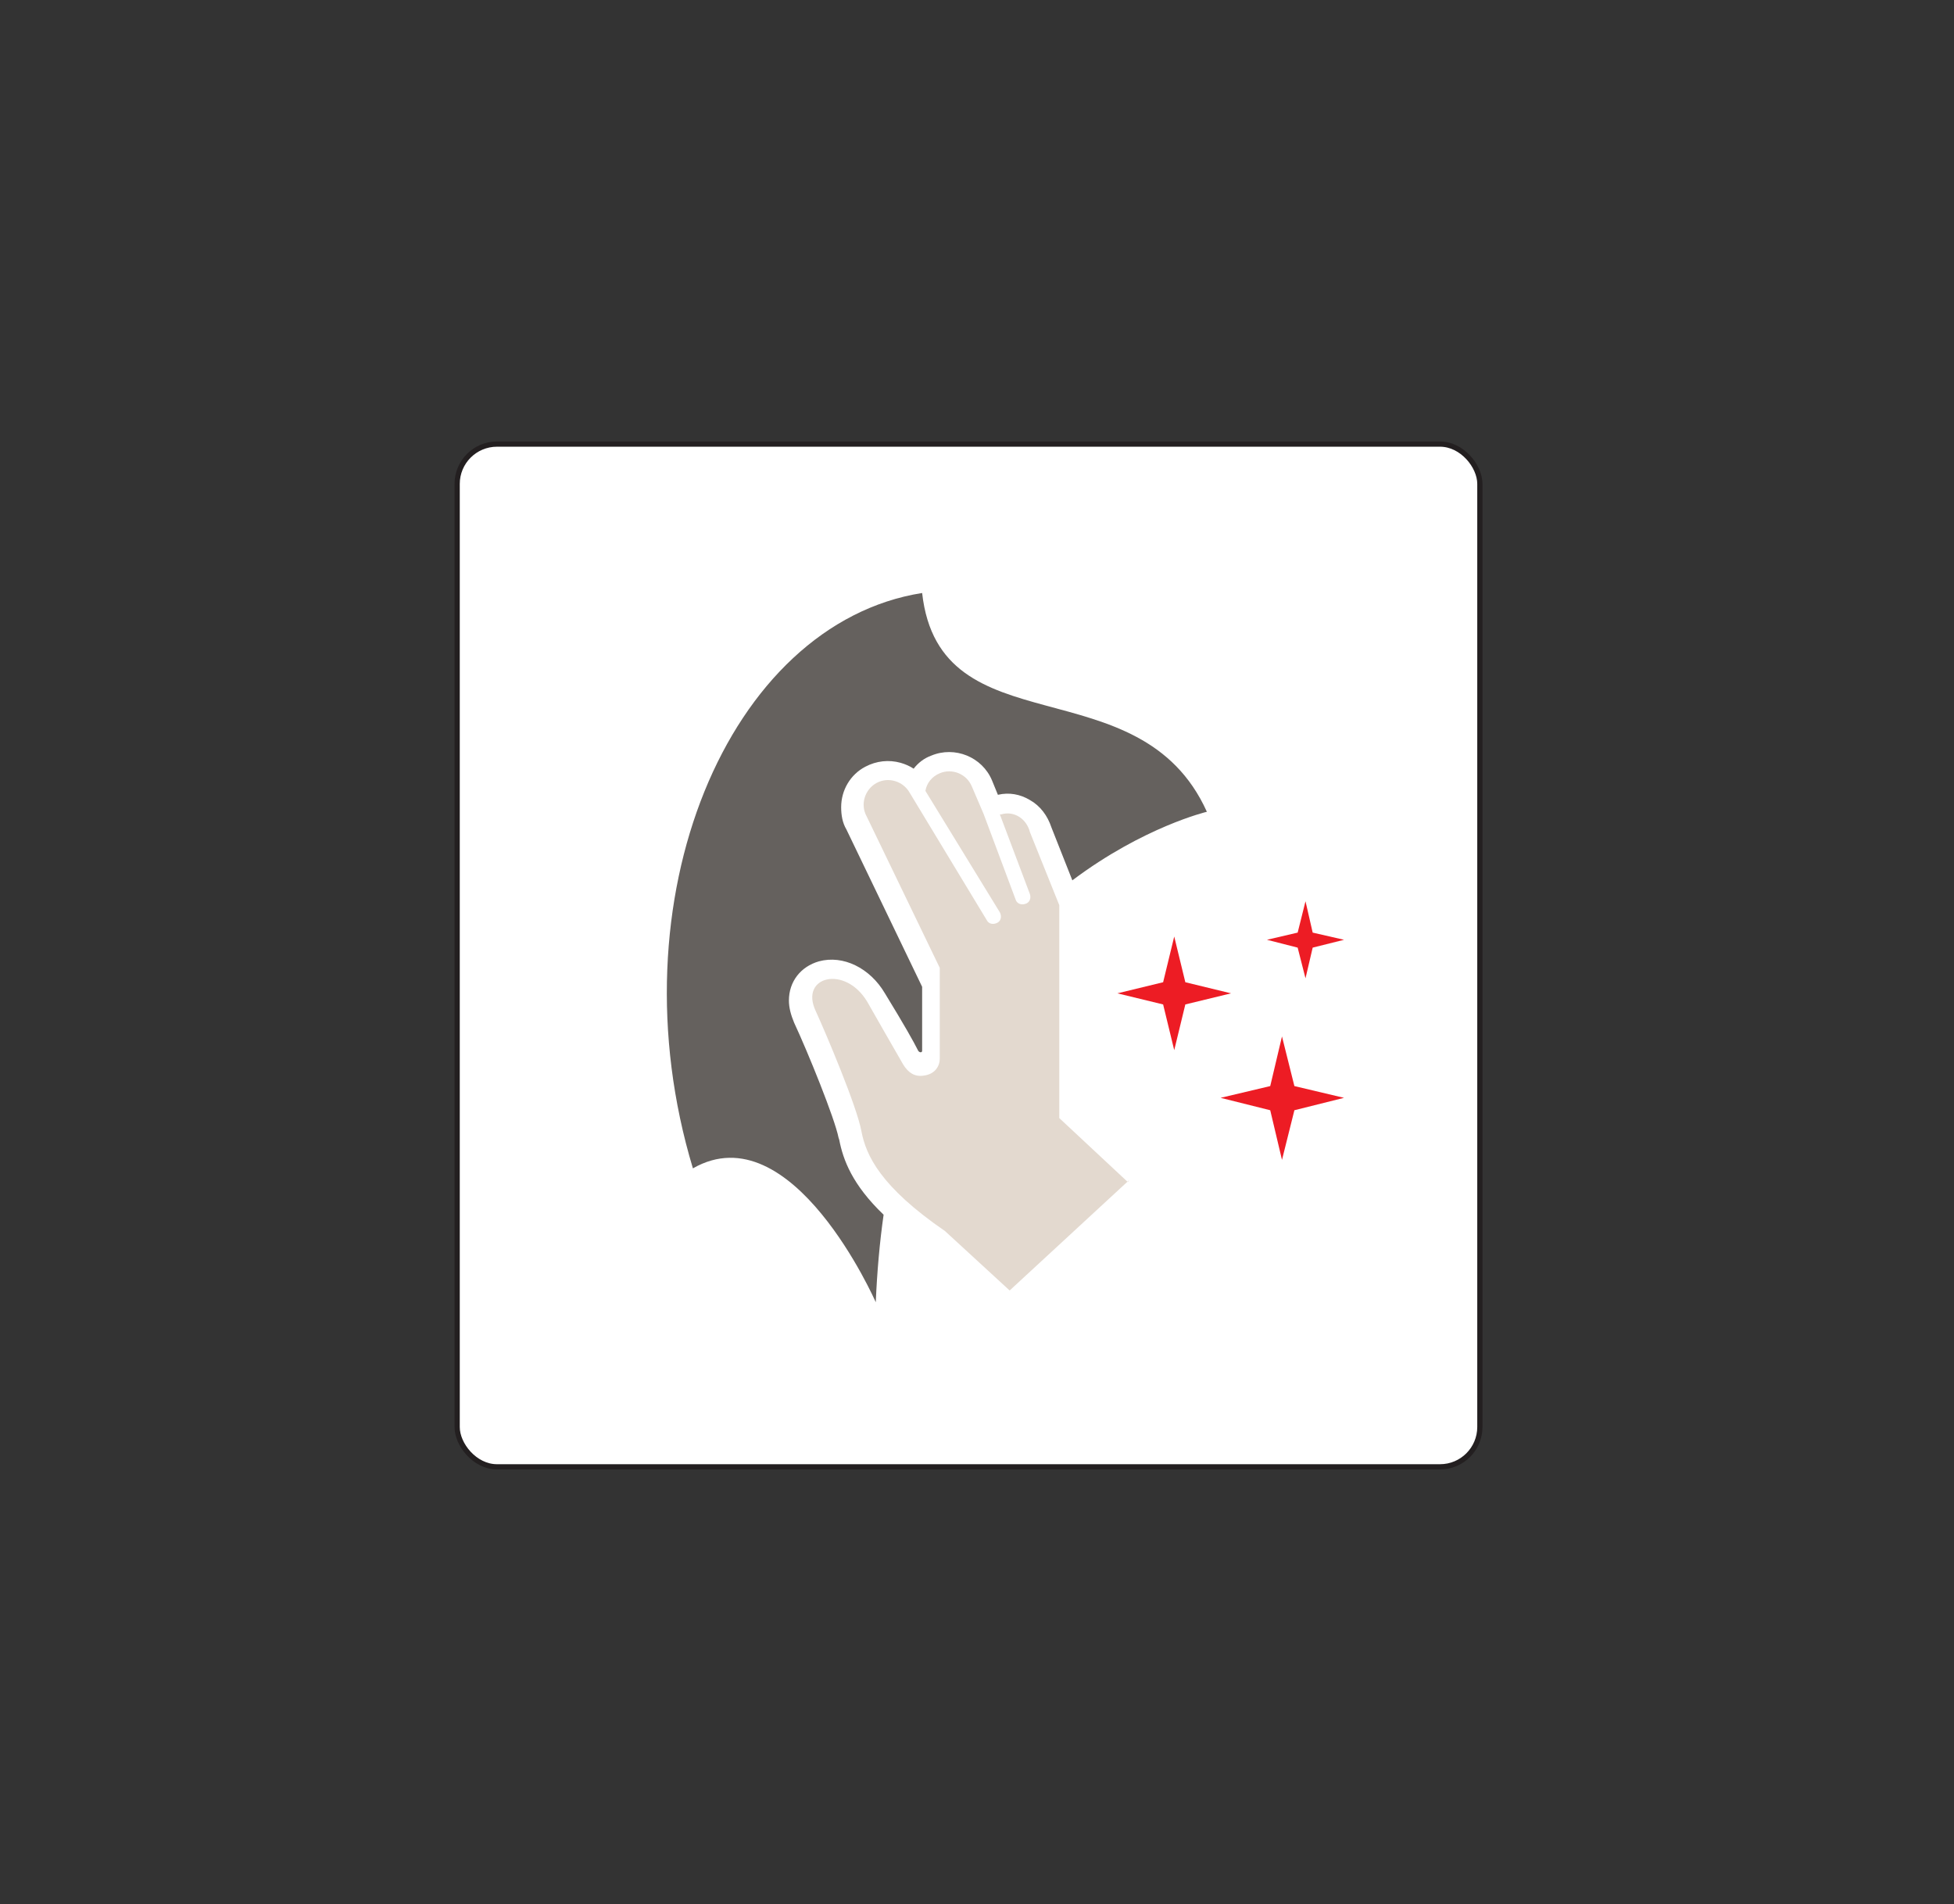
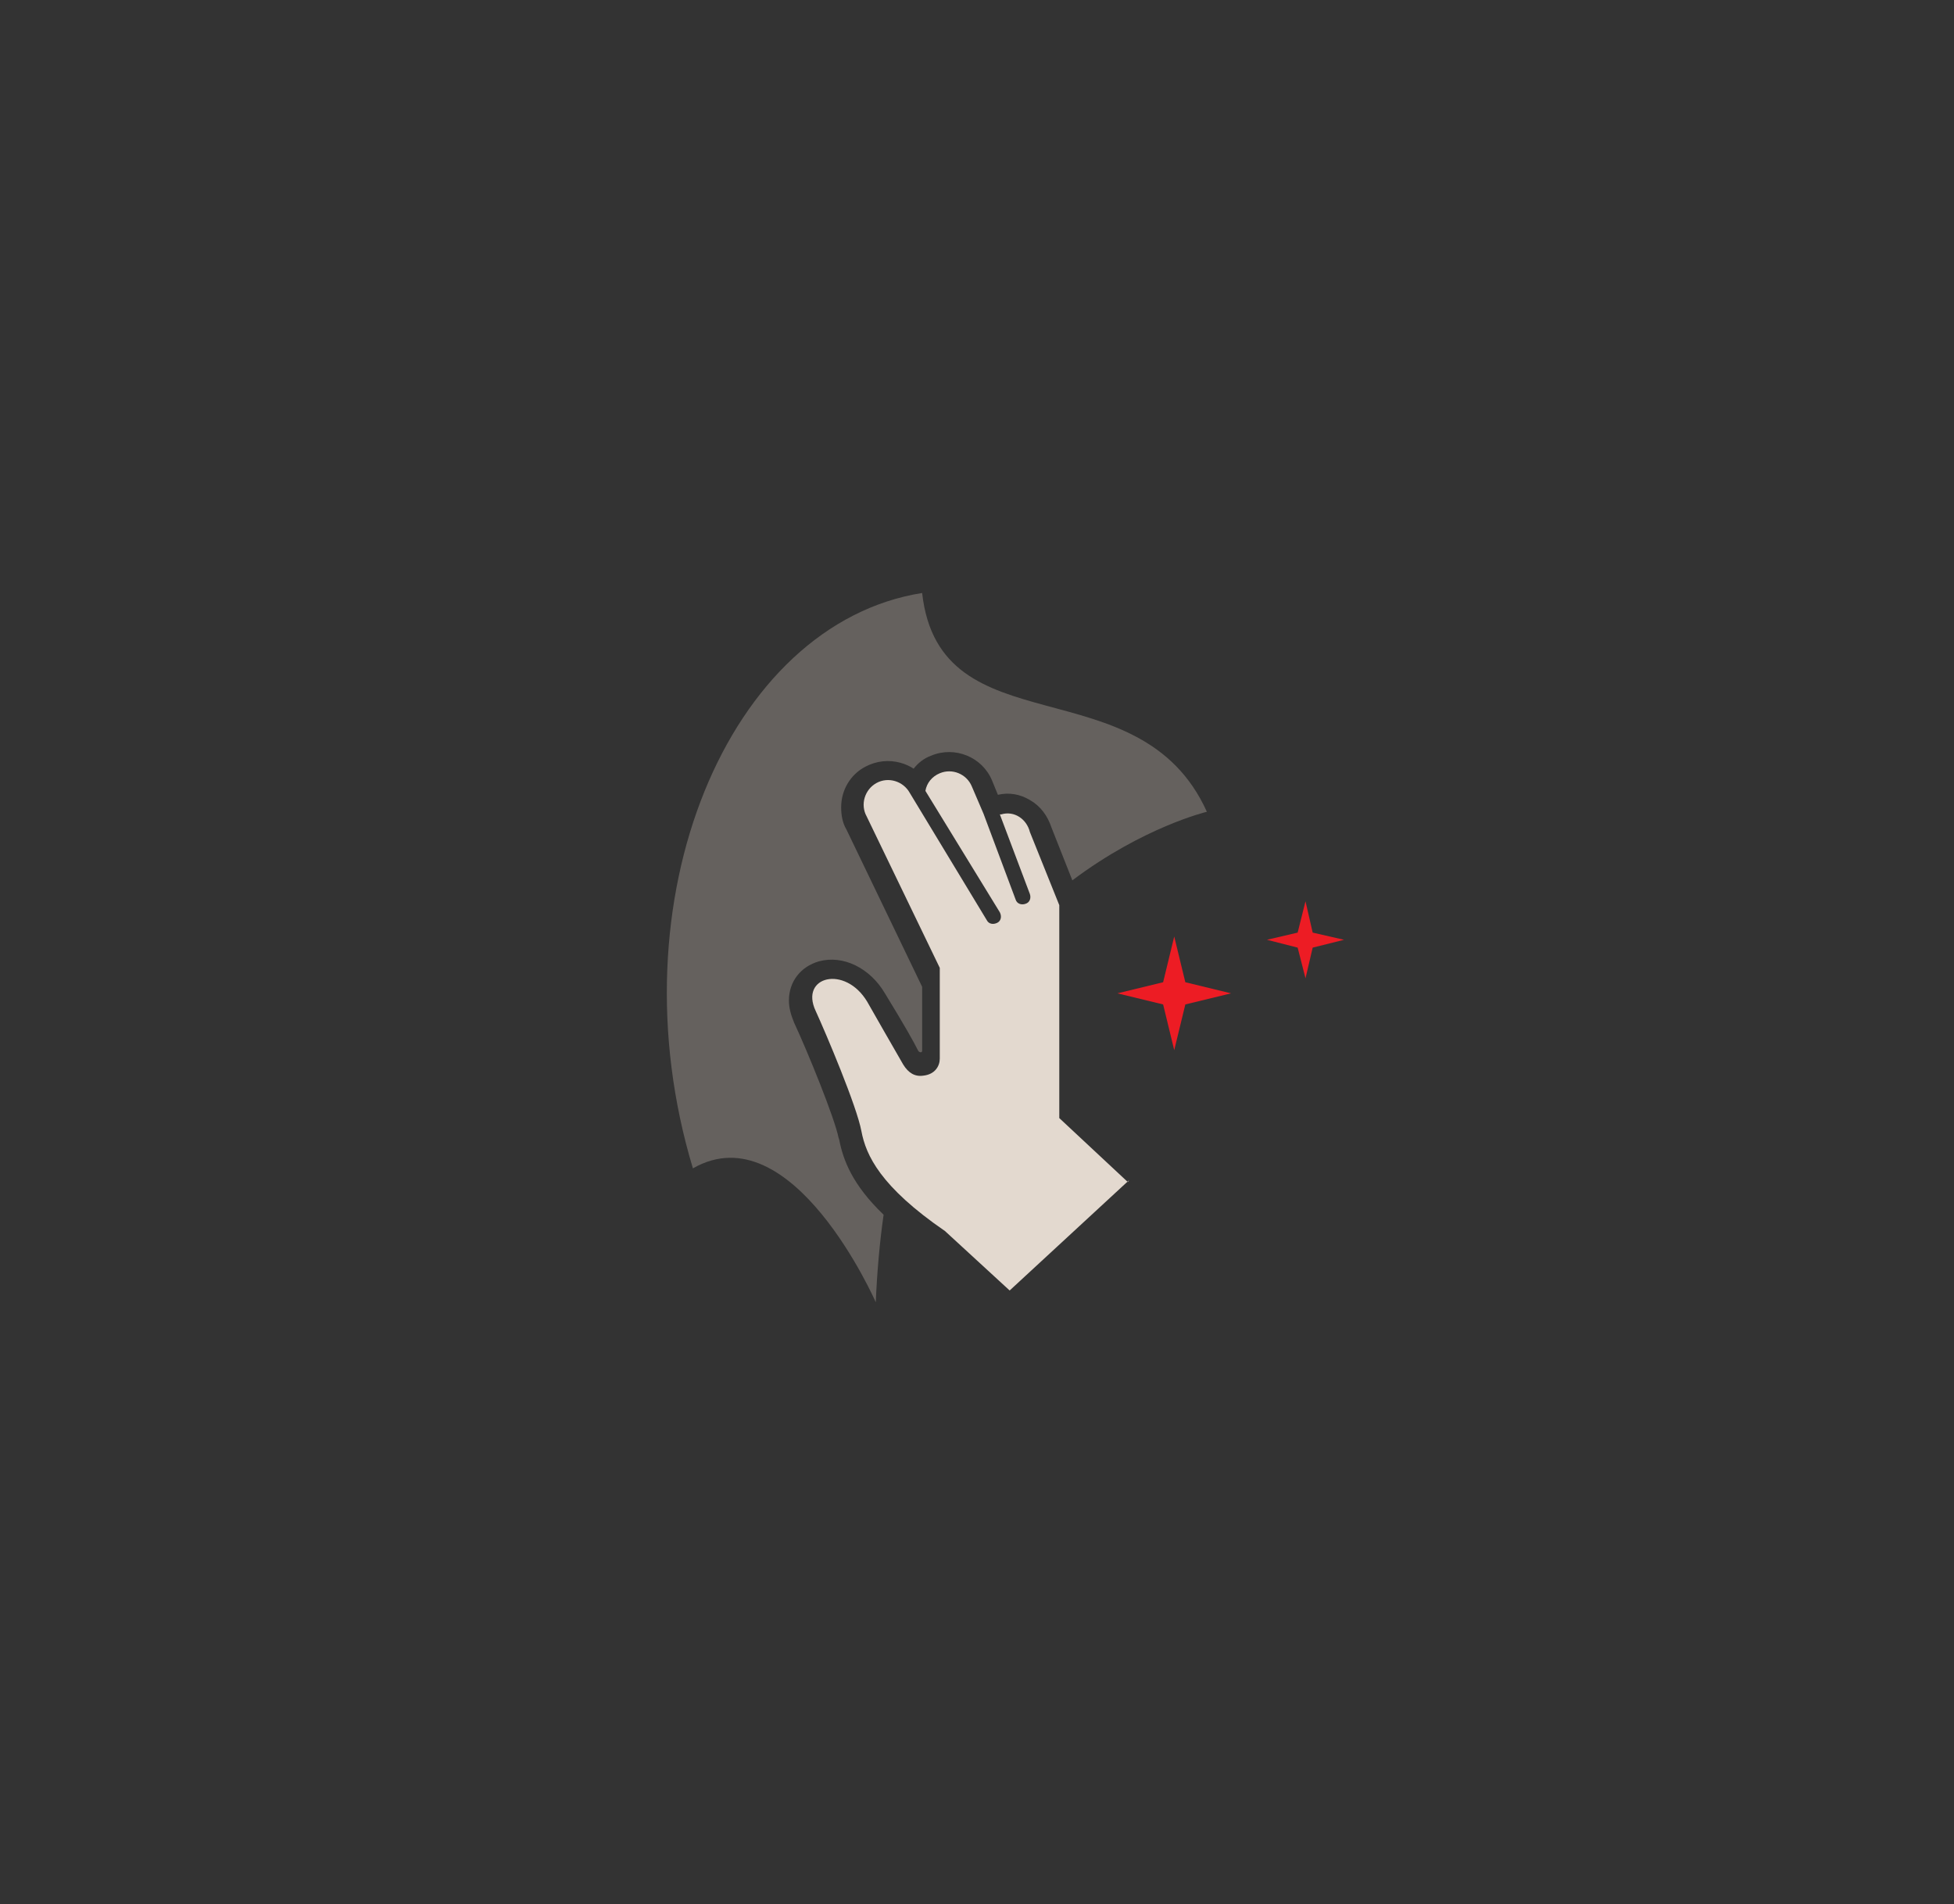
<svg xmlns="http://www.w3.org/2000/svg" id="Layer_4" version="1.1" viewBox="0 0 299.2 291.6">
  <rect x="0" y="0" width="299.2" height="291.6" fill="#333333" stroke="none" />
  <defs>
    <style> .st0 { fill: #ed1c24; } .st1 { fill: #fff; stroke: #231f20; stroke-miterlimit: 10; stroke-width: .8px; } .st2 { fill: #e3d9cf; } .st3 { fill: #65615e; } </style>
  </defs>
-   <rect class="st1" x="70" y="68" width="156.6" height="156.6" rx="6.1" ry="6.1" />
  <g>
-     <polygon class="st0" points="194.5 170 186.9 168.1 194.5 166.3 196.3 158.7 198.2 166.3 205.8 168.1 198.2 170 196.3 177.6 194.5 170" />
    <polygon class="st0" points="179.8 160.8 181.5 153.8 188.5 152.1 181.5 150.4 179.8 143.4 178.1 150.4 171.1 152.1 178.1 153.8 179.8 160.8" />
    <polygon class="st0" points="199.9 149.8 201 145.1 205.8 143.9 201 142.8 199.9 138 198.7 142.8 194 143.9 198.7 145.1 199.9 149.8" />
  </g>
  <path class="st3" d="M128.4,174.2c-.6-3-4.7-13.1-6.8-17.6-.5-1.2-.8-2.3-.8-3.4,0-2.9,1.8-5.2,4.6-6,3.7-1,7.8,1,10.1,4.9,3,4.9,4.4,7.4,5.1,8.8.2.3.6.3.6,0v-9.8l-11.6-24.1c-.6-1-.8-2.2-.8-3.4,0-2.6,1.4-5,3.7-6.2,1.7-.9,3.6-1.1,5.4-.6.7.2,1.4.5,2,.9.7-.9,1.6-1.6,2.7-2,3.6-1.5,7.8.2,9.3,3.8l.9,2.2c1.7-.4,3.4-.1,4.9.8,1.6.9,2.7,2.4,3.3,4.2l3.2,8.1c10.9-8.2,20.6-10.5,20.6-10.5-10.3-22.8-40.9-9.4-43.6-33.5-29.7,4.7-47.5,47-35.1,88.1,15.2-8.7,28,20.5,28,20.5.2-4.7.6-9.2,1.2-13.4-4.8-4.6-6.2-8.4-6.8-11.5Z" />
  <path class="st2" d="M172.7,181l-10.5-9.8v-32.6l-4.5-11.2c-.5-2-2.4-3.3-4.4-2.7,0,0-.1,0-.2,0l4.6,12.2c.2.6,0,1.3-.7,1.5-.6.2-1.3,0-1.5-.7l-4.9-13.1-1.8-4.2c-.8-1.9-3-2.8-4.9-2-1.2.5-2,1.5-2.2,2.7,0,0,11.4,18.6,11.4,18.6.3.6.2,1.3-.4,1.6-.6.3-1.3.2-1.6-.4l-11.8-19.5c-1-1.8-3.3-2.5-5.1-1.5-1.8,1-2.5,3.3-1.5,5.1l11.2,23.2v13.9c0,1.1-.7,2.4-2.5,2.6-1.3.2-2.3-.4-3.1-1.7-.6-1-5.5-9.6-5.5-9.6-3.4-5.7-10.4-3.9-7.9,1.4,1.6,3.5,6.3,14.6,7,18.4.7,3.7,2.9,8.5,12.8,15.3l9.9,9.1,18.3-16.9Z" />
</svg>